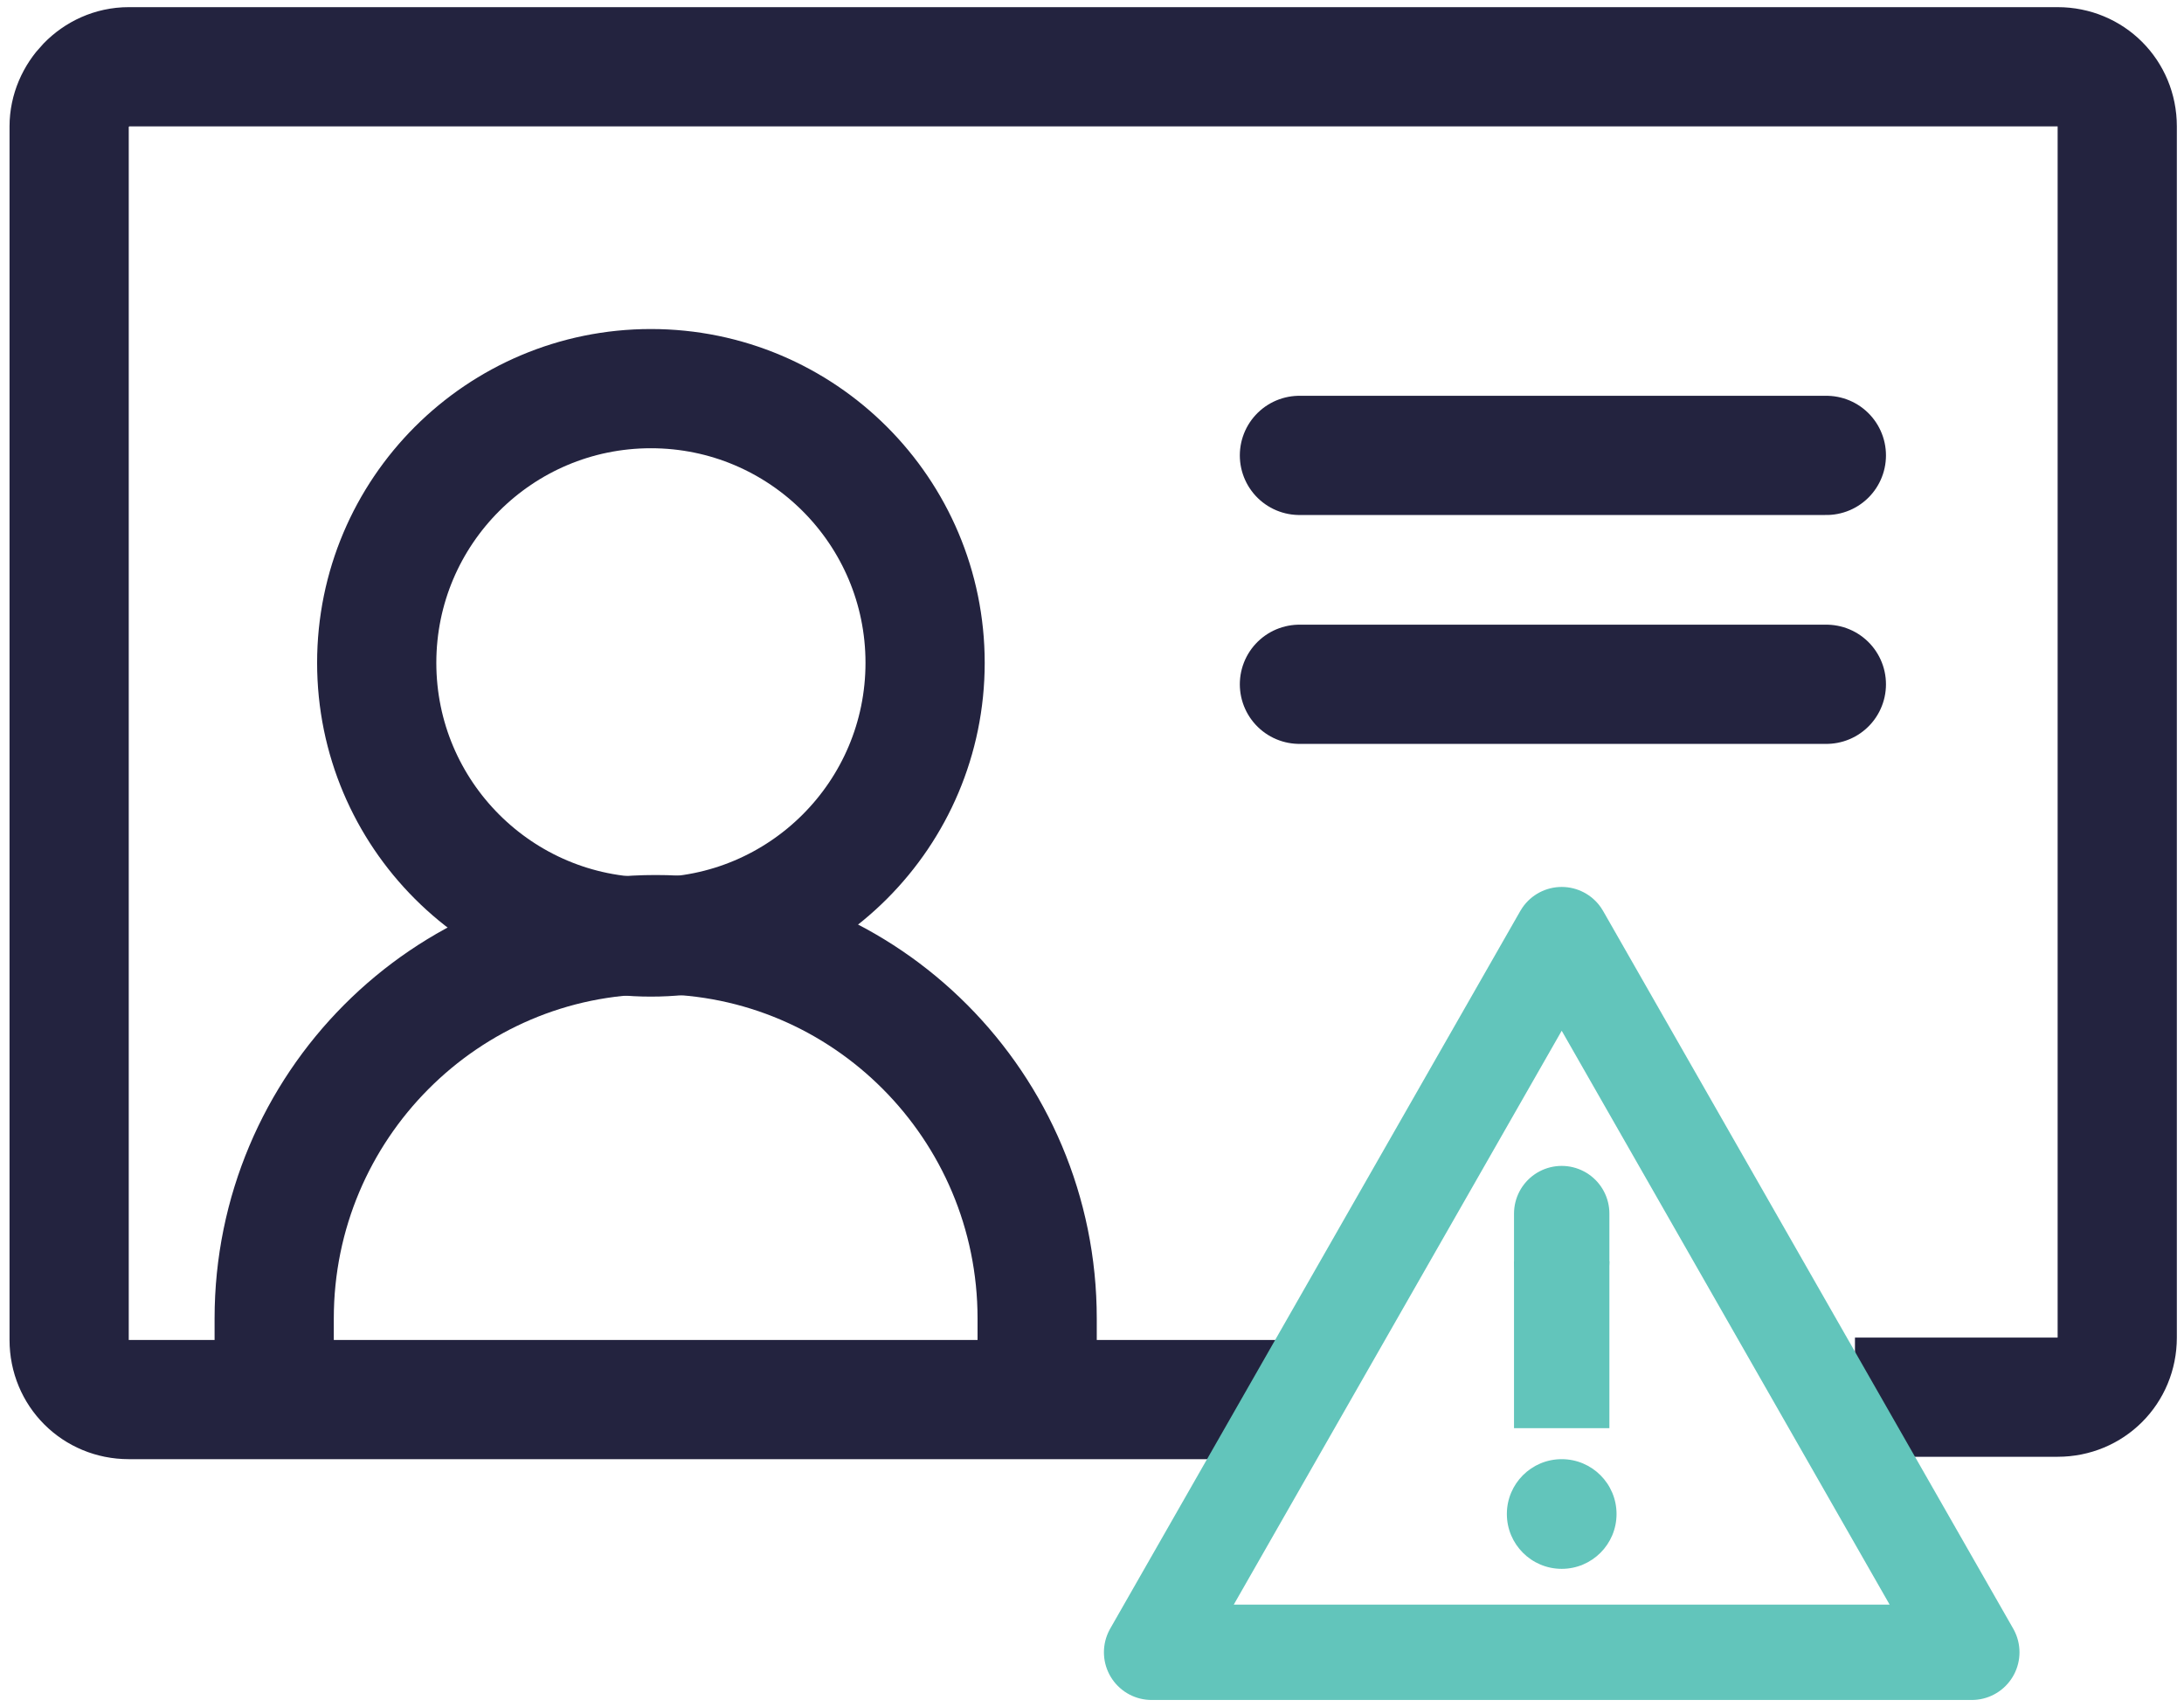
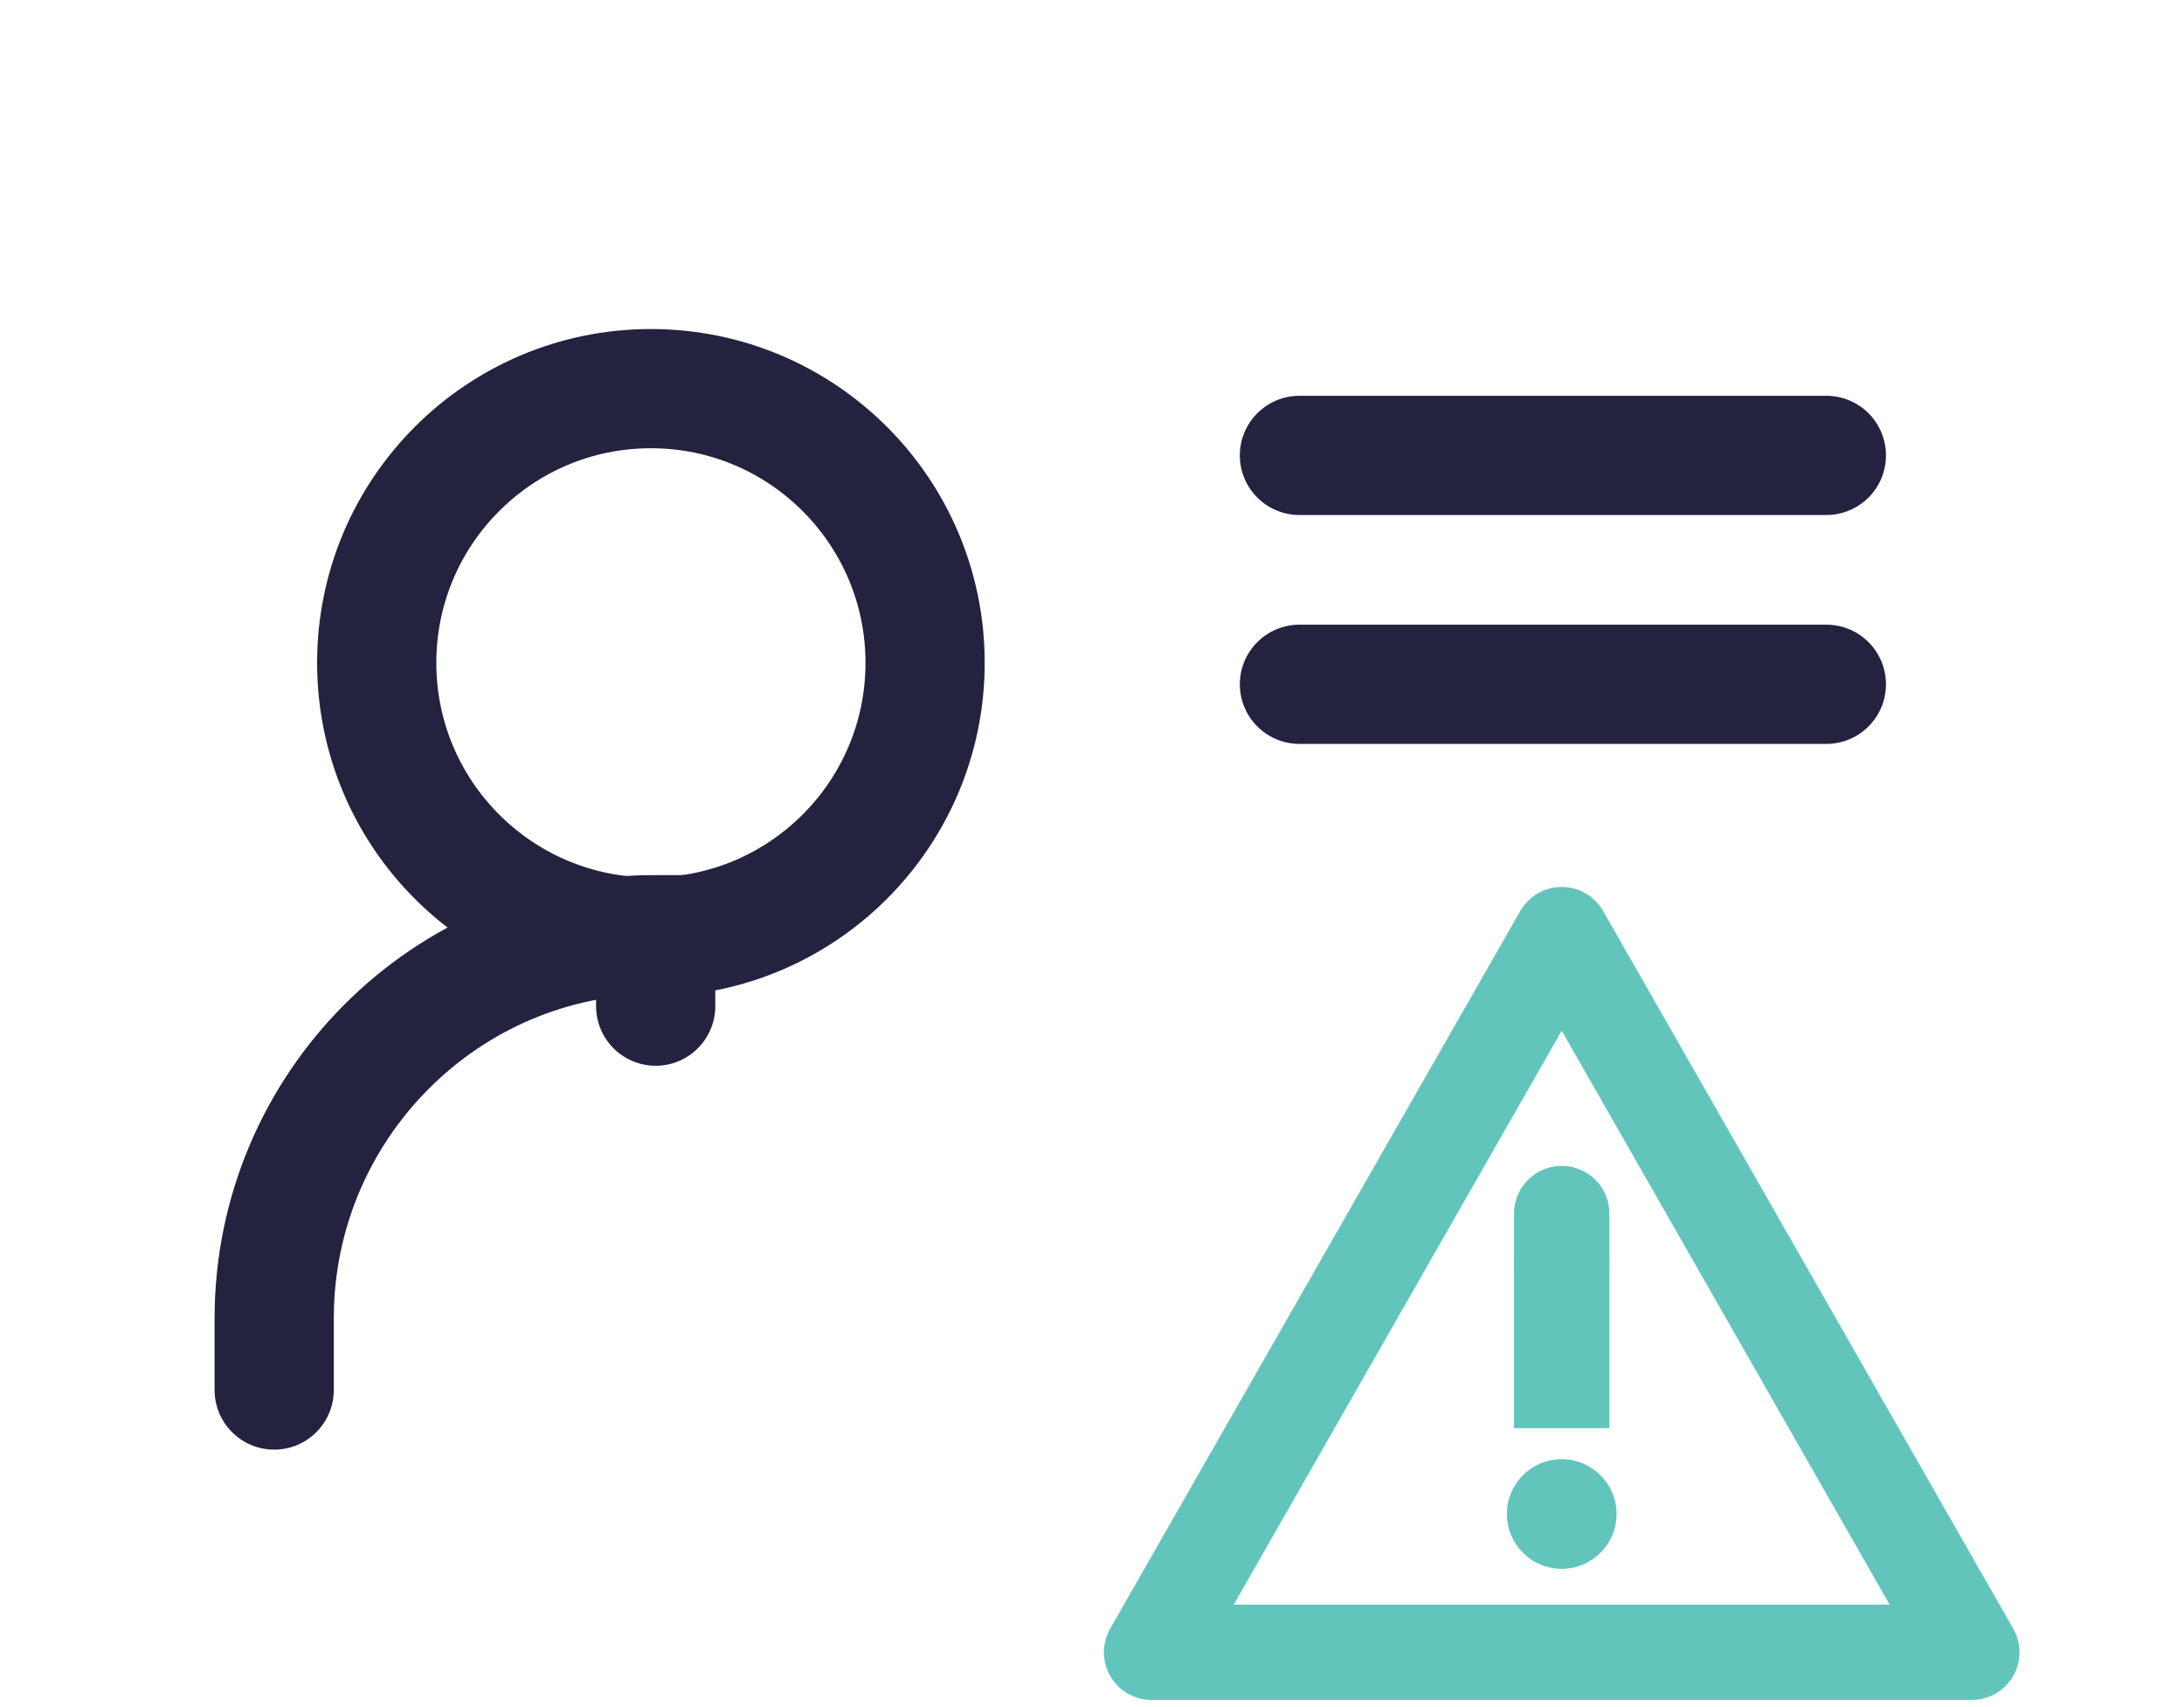
<svg xmlns="http://www.w3.org/2000/svg" version="1.1" id="Layer_1" x="0px" y="0px" viewBox="0 0 91.6 71.6" style="enable-background:new 0 0 91.6 71.6;" xml:space="preserve">
  <style type="text/css">
	.st0{fill:#62C5BB;}
	.st1{fill:none;stroke:#23233F;stroke-width:5;stroke-miterlimit:10;}
	.st2{fill:none;stroke:#23233F;stroke-width:5;stroke-linecap:round;stroke-miterlimit:10;}
	.st3{fill:none;stroke:#62C5BB;stroke-width:4;stroke-linecap:round;stroke-linejoin:round;}
	.st4{fill:none;stroke:#62C5BB;stroke-width:4;stroke-linecap:round;stroke-miterlimit:10;}
	.st5{fill:none;stroke:#62C5BB;stroke-width:4;stroke-miterlimit:10;}
</style>
  <circle class="st0" cx="65.5" cy="63.5" r="2.3" />
-   <path class="st1" d="M53.5,58.7H5.4c-1.4,0-2.5-1.1-2.5-2.5V5.3C2.9,4,4,2.8,5.4,2.8h80.9c1.4,0,2.5,1.1,2.5,2.5v50.8  c0,1.4-1.1,2.5-2.5,2.5h-8.5" />
-   <path class="st2" d="M11.5,58.3v-3c0-8.9,7.2-16.1,16-16.1s16,7.2,16,16.1v3" />
+   <path class="st2" d="M11.5,58.3v-3c0-8.9,7.2-16.1,16-16.1v3" />
  <circle class="st1" cx="27.3" cy="27.8" r="11.5" />
  <line class="st2" x1="54.5" y1="19.1" x2="76.6" y2="19.1" />
  <line class="st2" x1="54.5" y1="28.7" x2="76.6" y2="28.7" />
  <polygon class="st3" points="48.3,69.3 65.5,39.2 82.7,69.3 " />
  <line class="st4" x1="65.5" y1="50.9" x2="65.5" y2="52.9" />
  <line class="st5" x1="65.5" y1="52.9" x2="65.5" y2="59.9" />
</svg>